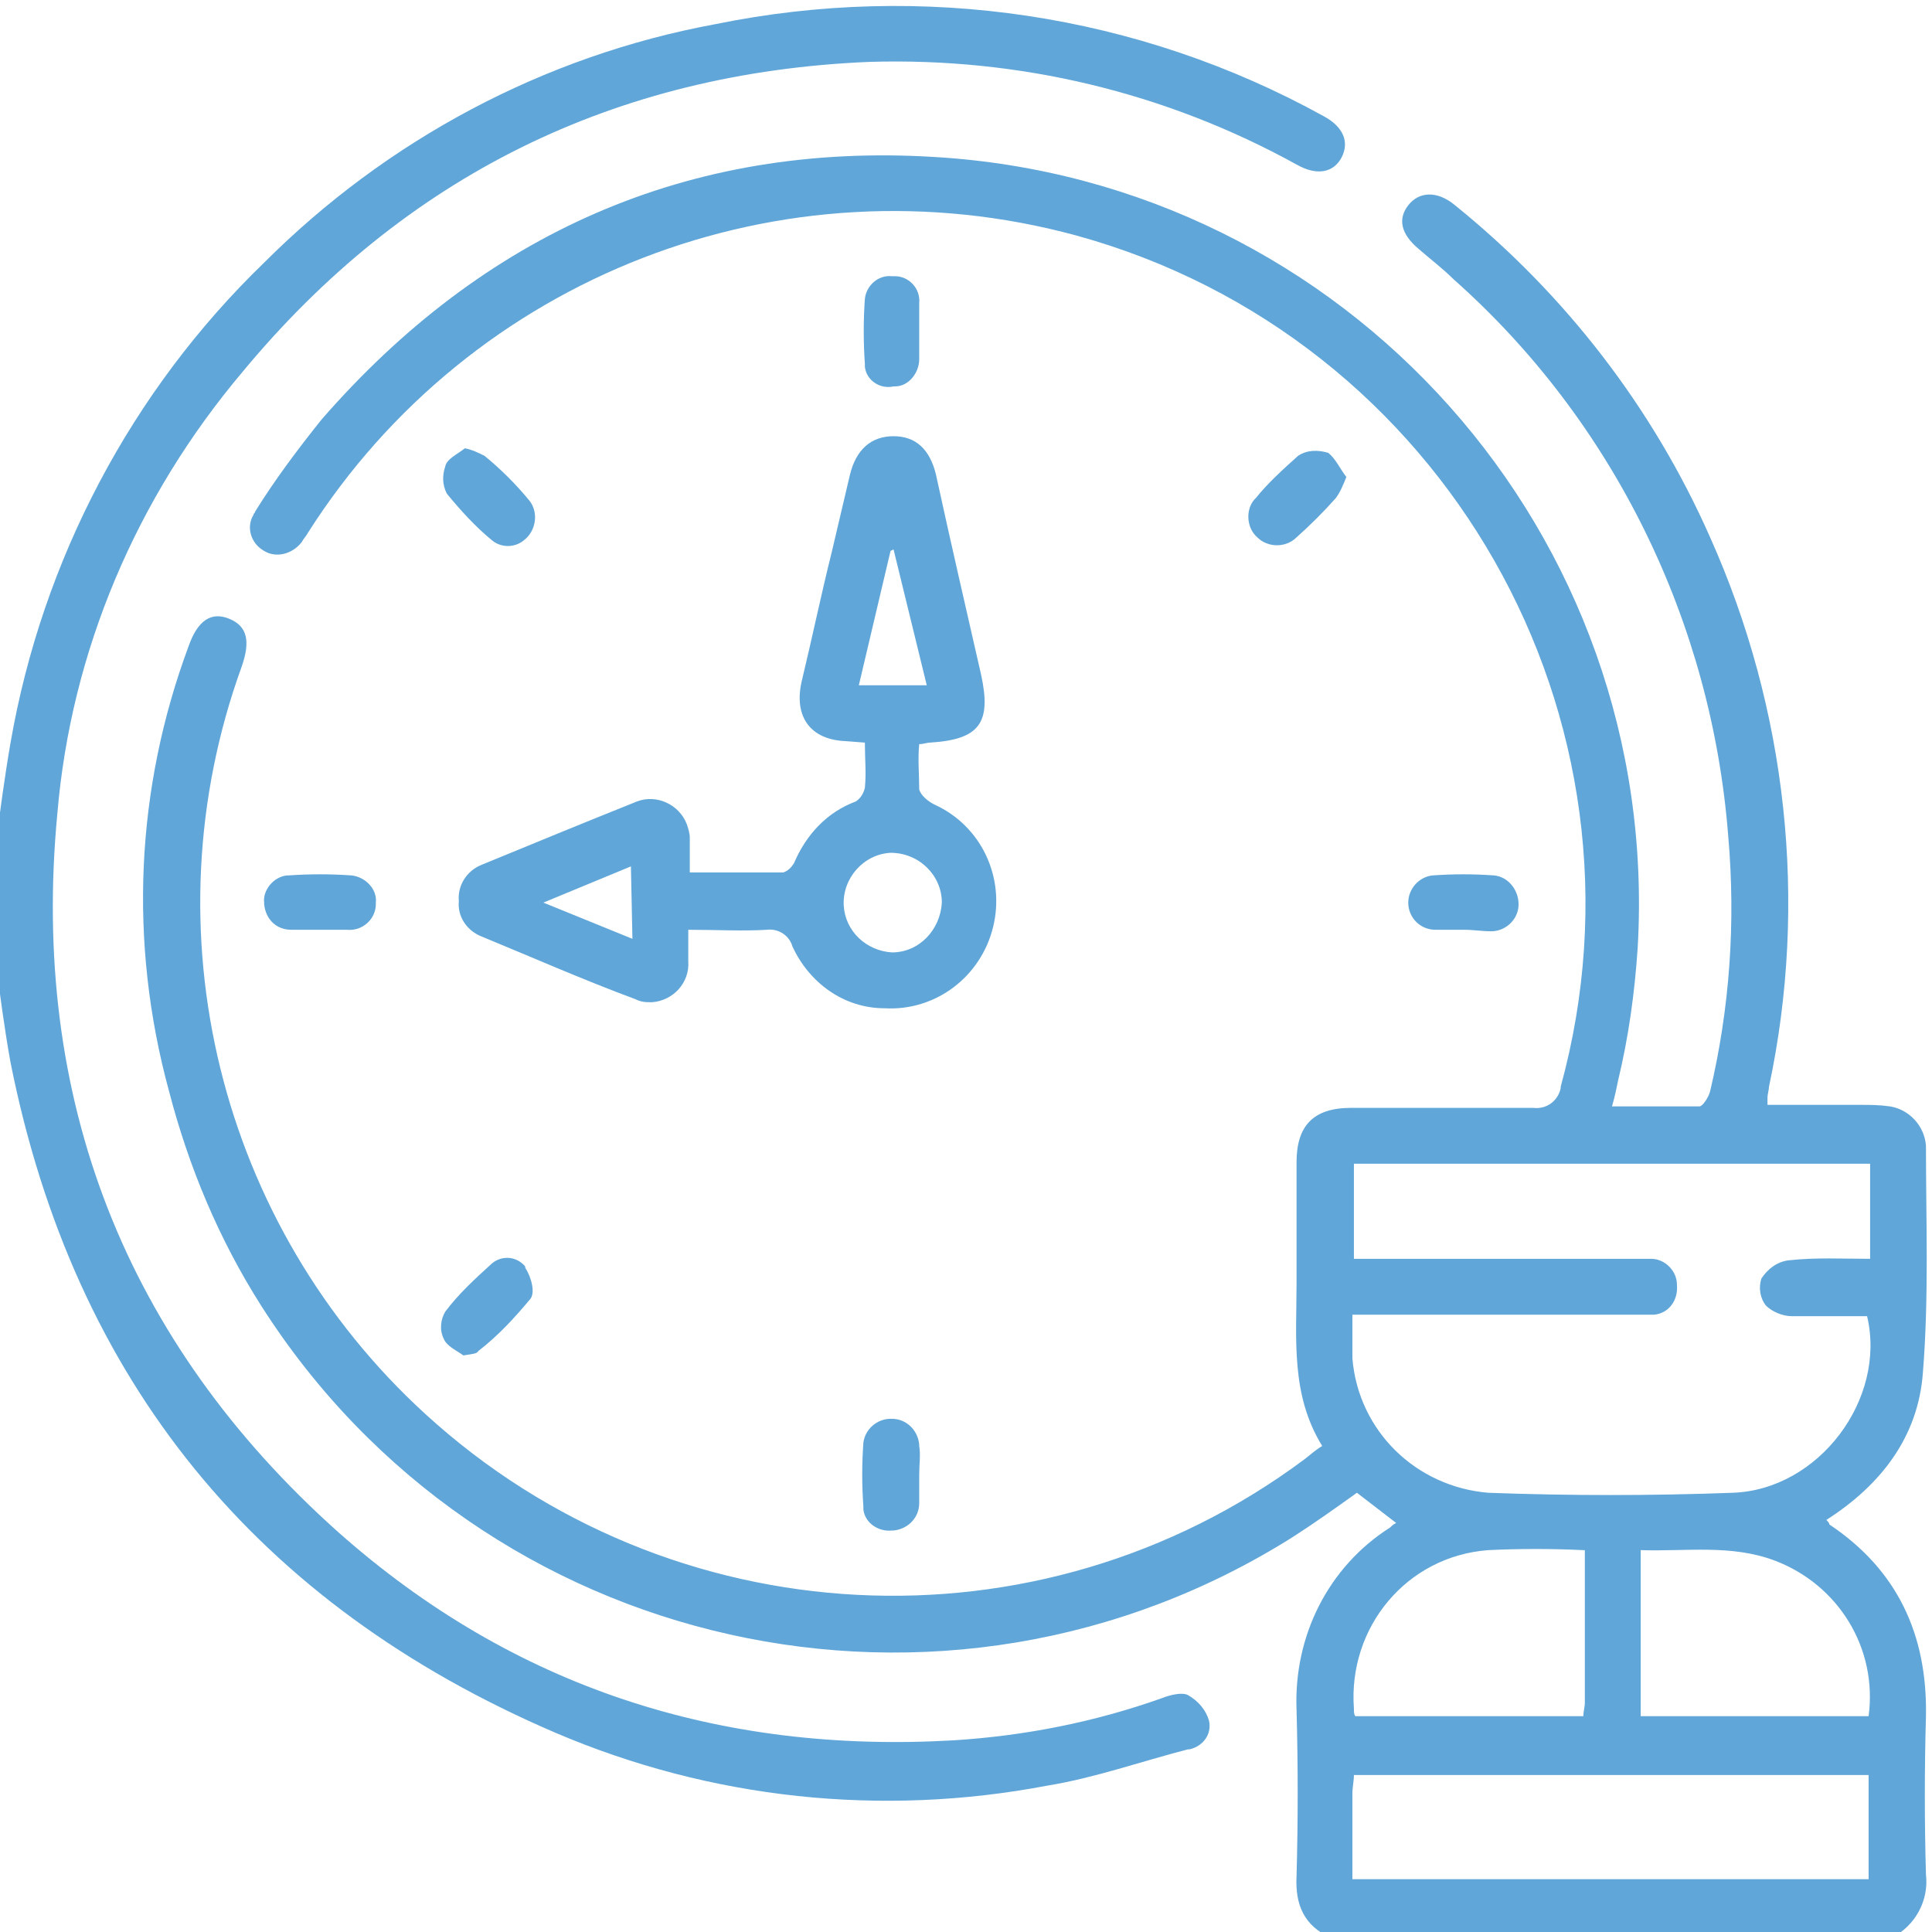
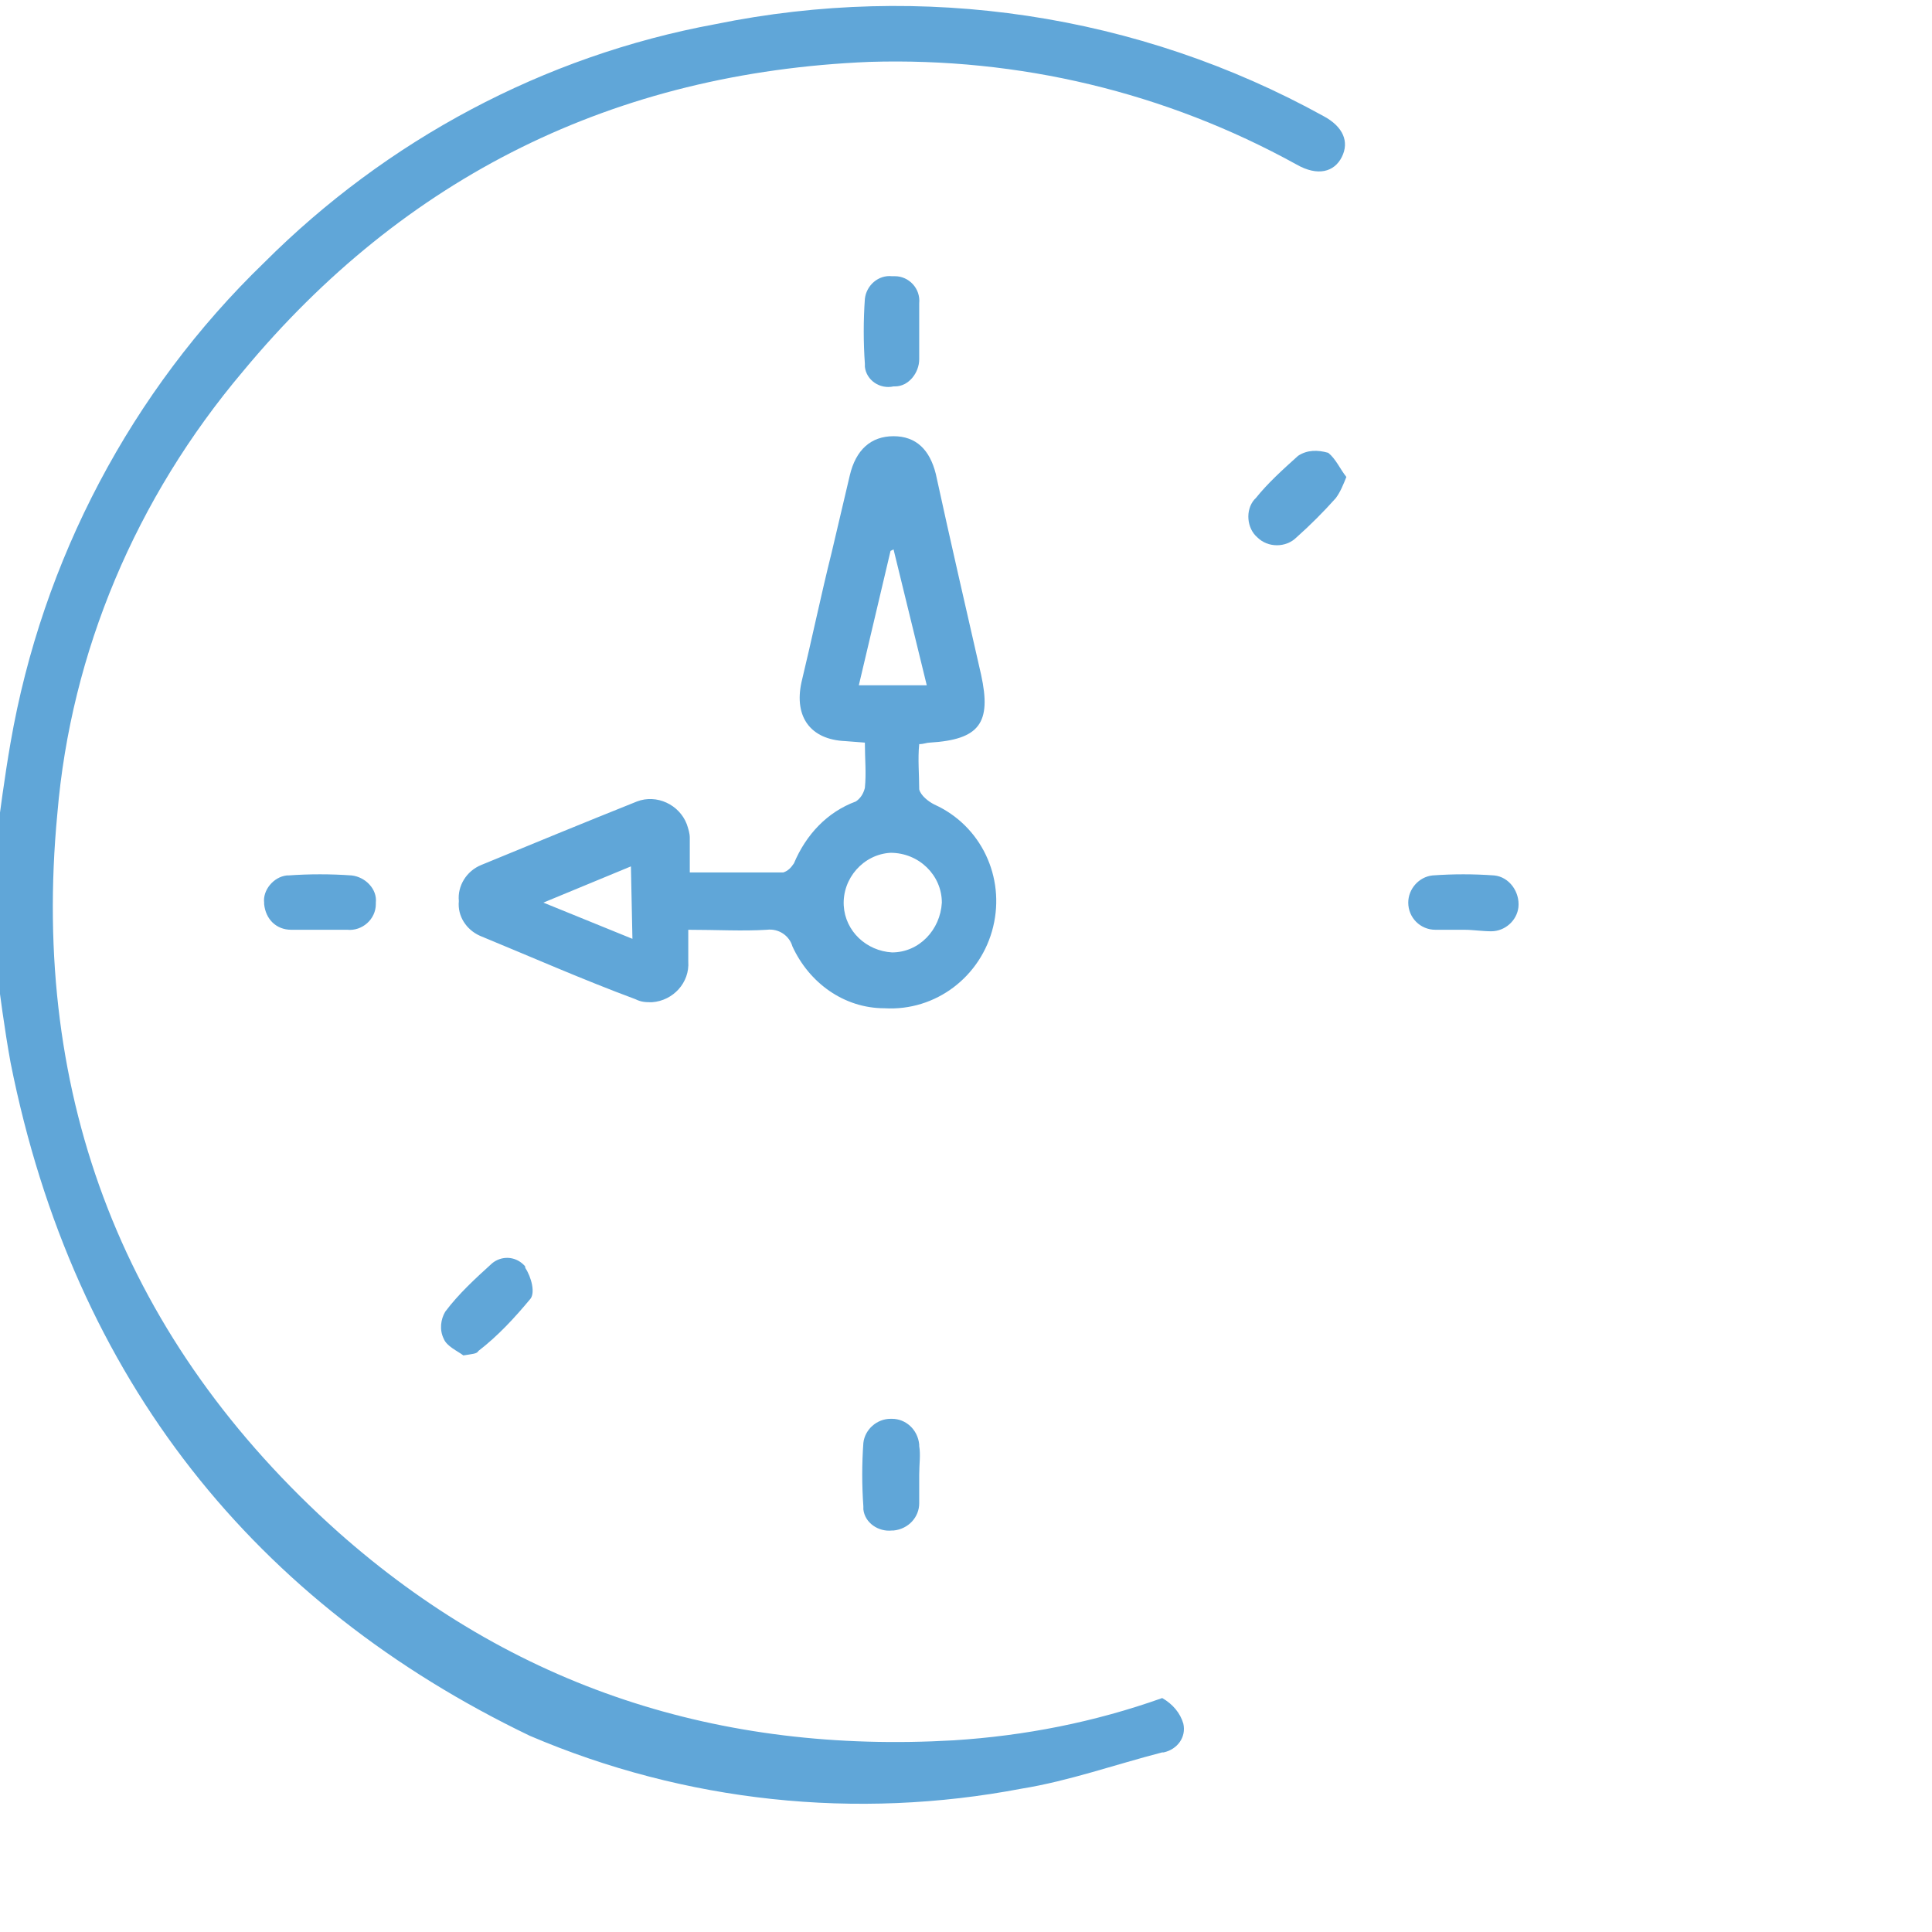
<svg xmlns="http://www.w3.org/2000/svg" version="1.1" id="Capa_1" x="0px" y="0px" viewBox="0 0 128 128" style="enable-background:new 0 0 128 128;" xml:space="preserve">
  <style type="text/css">
	.st0{fill:#60A6D8;}
</style>
-   <path class="st0" d="M88.2,128.4c-1.8-0.8-2.4-2.2-2.3-4.1c0.1-3.7,0.1-7.3,0-11c-0.2-4.9,2.1-9.5,6.2-12.1c0.1-0.1,0.2-0.2,0.4-0.3  l-2.6-2c-1.4,1-2.8,2-4.2,2.9c-23.1,14.6-53.7,7.8-68.4-15.3c-2.8-4.4-4.8-9.2-6.1-14.2C8.5,62.4,9,52.2,12.5,42.8  c0.6-1.7,1.5-2.3,2.7-1.8s1.4,1.5,0.8,3.2c-6.3,17.4-1.5,37,12.2,49.5c16.2,14.8,40.6,16.1,58.2,3c0.4-0.3,0.7-0.6,1.2-0.9  c-2.1-3.4-1.7-7.1-1.7-10.8c0-2.7,0-5.3,0-8c0-2.4,1.1-3.6,3.6-3.6c4,0,8.1,0,12.1,0c0.8,0.1,1.6-0.4,1.8-1.3c0,0,0-0.1,0-0.1  c6.7-24.4-7.7-49.7-32.1-56.4c-19.5-5.3-40.1,2.7-50.9,19.7c-0.1,0.2-0.3,0.4-0.4,0.6c-0.6,0.8-1.7,1.1-2.5,0.6  c-0.9-0.5-1.2-1.6-0.7-2.4c0-0.1,0.1-0.1,0.1-0.2c1.3-2.1,2.8-4.1,4.4-6.1C32,15.5,45.6,9.4,61.9,10.4c27.3,1.6,48.2,25,46.6,52.4  c-0.2,3-0.6,5.9-1.3,8.8c-0.1,0.5-0.2,1-0.4,1.7c2,0,3.9,0,5.8,0c0.2,0,0.6-0.6,0.7-1c1.3-5.5,1.7-11.2,1.2-16.9  c-1.1-14.2-7.6-27.5-18.2-36.9c-0.7-0.7-1.5-1.3-2.3-2c-1.2-1-1.4-2-0.7-2.9s1.9-1,3.1,0c7.3,5.9,13.1,13.4,16.9,22  c5.1,11.4,6.5,24.2,3.9,36.4c0,0.2-0.1,0.5-0.1,0.7c0,0.2,0,0.4,0,0.5c2.1,0,4.1,0,6.2,0c0.6,0,1.2,0,1.9,0.1  c1.3,0.2,2.3,1.3,2.4,2.6c0,5,0.2,10-0.2,15c-0.3,4.3-2.8,7.5-6.4,9.8c0.1,0.1,0.2,0.2,0.2,0.3c4.5,3,6.5,7.3,6.4,12.7  c-0.1,3.5-0.1,7,0,10.5c0.2,1.7-0.7,3.4-2.3,4.2L88.2,128.4z M89.7,83.4h17.8c0.6,0,1.2,0,1.9,0c0.9,0,1.7,0.8,1.7,1.7  c0.1,1-0.5,1.9-1.5,2c0,0,0,0,0,0c-0.4,0-0.7,0-1.1,0H89.6c0,1,0,2,0,2.9c0.4,4.8,4.2,8.5,9,8.9c5.4,0.2,10.8,0.2,16.2,0  c5.7-0.2,10.2-6.2,8.9-11.7c-1.7,0-3.3,0-5,0c-0.6,0-1.3-0.3-1.7-0.7c-0.4-0.5-0.5-1.2-0.3-1.8c0.4-0.6,1-1.1,1.8-1.2  c1.8-0.2,3.6-0.1,5.4-0.1v-6.3H89.7V83.4z M89.6,124.5h34.2v-6.9H89.7c0,0.4-0.1,0.8-0.1,1.2C89.6,120.7,89.6,122.6,89.6,124.5  L89.6,124.5z M104.9,102.7c-2.1-0.1-4.2-0.1-6.3,0c-5.4,0.4-9.3,5.1-8.9,10.5c0,0.2,0,0.4,0.1,0.5h15.1c0-0.3,0.1-0.6,0.1-0.9V102.7  z M123.8,113.7c0.6-4.5-2-8.7-6.2-10.3c-2.9-1.1-5.9-0.6-8.9-0.7v11L123.8,113.7z" />
-   <path class="st0" d="M-0.3,56.1c0.3-2.3,0.6-4.6,1-6.9c2.1-12.1,8-23.3,16.8-31.8C25.6,9.3,36,3.7,47.4,1.6  c13.7-2.8,28-0.7,40.3,6.1c1.3,0.7,1.7,1.7,1.2,2.7s-1.6,1.3-3,0.5c-8.7-4.8-18.4-7.1-28.3-6.8c-16.9,0.7-30.8,7.6-41.5,20.5  C9,33,4.7,43.2,3.8,53.9c-1.8,18.9,4.5,35,18.6,47.6c11.6,10.3,25.3,14.7,40.8,13.8c4.7-0.3,9.3-1.2,13.8-2.8  c0.5-0.2,1.3-0.4,1.7-0.2c0.7,0.4,1.2,1,1.4,1.7c0.2,0.9-0.4,1.7-1.3,1.9c0,0-0.1,0-0.1,0c-3.1,0.8-6.2,1.9-9.3,2.4  c-11,2.1-22.3,0.9-32.6-3.5C17,106.3,4.9,91.5,0.7,70.4c-0.4-2.2-0.7-4.5-1-6.8L-0.3,56.1z" />
+   <path class="st0" d="M-0.3,56.1c0.3-2.3,0.6-4.6,1-6.9c2.1-12.1,8-23.3,16.8-31.8C25.6,9.3,36,3.7,47.4,1.6  c13.7-2.8,28-0.7,40.3,6.1c1.3,0.7,1.7,1.7,1.2,2.7s-1.6,1.3-3,0.5c-8.7-4.8-18.4-7.1-28.3-6.8c-16.9,0.7-30.8,7.6-41.5,20.5  C9,33,4.7,43.2,3.8,53.9c-1.8,18.9,4.5,35,18.6,47.6c11.6,10.3,25.3,14.7,40.8,13.8c4.7-0.3,9.3-1.2,13.8-2.8  c0.7,0.4,1.2,1,1.4,1.7c0.2,0.9-0.4,1.7-1.3,1.9c0,0-0.1,0-0.1,0c-3.1,0.8-6.2,1.9-9.3,2.4  c-11,2.1-22.3,0.9-32.6-3.5C17,106.3,4.9,91.5,0.7,70.4c-0.4-2.2-0.7-4.5-1-6.8L-0.3,56.1z" />
  <path class="st0" d="M45.6,61.6c0,0.8,0,1.5,0,2.1c0.1,1.4-1,2.6-2.4,2.7c-0.4,0-0.7,0-1.1-0.2c-3.5-1.3-6.9-2.8-10.3-4.2  c-0.9-0.4-1.5-1.3-1.4-2.3c-0.1-1,0.5-2,1.5-2.4c3.4-1.4,6.8-2.8,10.3-4.2c1.3-0.5,2.8,0.2,3.3,1.5c0.1,0.3,0.2,0.6,0.2,0.9  c0,0.7,0,1.4,0,2.3c2.1,0,4.1,0,6.2,0c0.3-0.1,0.5-0.3,0.7-0.6c0.8-1.9,2.2-3.4,4.1-4.1c0.3-0.2,0.5-0.5,0.6-0.9c0.1-1,0-1.9,0-3  l-1.3-0.1c-2.3-0.1-3.4-1.6-2.9-3.9c0.7-2.9,1.3-5.8,2-8.6c0.4-1.7,0.8-3.4,1.2-5.1s1.4-2.6,2.9-2.6s2.4,0.9,2.8,2.5  C63,36,64,40.3,65,44.7c0.7,3.2-0.1,4.3-3.4,4.5c-0.2,0-0.4,0.1-0.7,0.1c-0.1,1,0,2,0,3c0.1,0.4,0.6,0.8,1,1  c3.1,1.4,4.7,4.8,3.9,8.1c-0.8,3.3-3.8,5.6-7.2,5.4c-2.7,0-5-1.7-6.1-4.1c-0.2-0.7-0.9-1.2-1.7-1.1C49.2,61.7,47.5,61.6,45.6,61.6z   M59,56.5c-1.8,0.1-3.2,1.7-3.1,3.5c0.1,1.7,1.5,3,3.2,3.1c1.8,0,3.2-1.5,3.3-3.3C62.4,58,60.9,56.5,59,56.5  C59,56.5,59,56.5,59,56.5z M59.2,36.4l-0.2,0.1l-2.1,8.9h4.5L59.2,36.4z M41.8,57.4L36,59.8l5.9,2.4L41.8,57.4z" />
  <path class="st0" d="M30.7,89.8c-0.4-0.3-1.1-0.6-1.3-1.1c-0.3-0.6-0.2-1.3,0.1-1.8c0.9-1.2,2-2.2,3.1-3.2c0.6-0.5,1.5-0.5,2.1,0.1  c0.1,0.1,0.1,0.1,0.1,0.2c0.4,0.6,0.7,1.7,0.3,2.1c-1,1.2-2.1,2.4-3.4,3.4C31.6,89.7,31.3,89.7,30.7,89.8z" />
  <path class="st0" d="M89.2,31.6c-0.2,0.5-0.4,1-0.7,1.4c-0.8,0.9-1.7,1.8-2.6,2.6c-0.7,0.7-1.9,0.7-2.6,0c-0.7-0.6-0.8-1.8-0.2-2.5  c0,0,0.1-0.1,0.1-0.1c0.8-1,1.8-1.9,2.8-2.8c0.6-0.4,1.3-0.4,2-0.2C88.5,30.4,88.8,31.1,89.2,31.6z" />
  <path class="st0" d="M60.9,21.9c0,0.6,0,1.2,0,1.9c0,0.9-0.7,1.8-1.6,1.8c0,0,0,0-0.1,0c-0.9,0.2-1.8-0.4-1.9-1.3c0-0.1,0-0.1,0-0.2  c-0.1-1.4-0.1-2.9,0-4.3c0.1-0.9,0.9-1.6,1.8-1.5c0.1,0,0.1,0,0.2,0c0.9,0,1.7,0.8,1.6,1.8C60.9,20.7,60.9,21.3,60.9,21.9L60.9,21.9  z" />
  <path class="st0" d="M21.2,61.6c-0.6,0-1.2,0-1.9,0c-1,0-1.7-0.7-1.8-1.7c0,0,0,0,0-0.1C17.4,59,18.1,58.1,19,58c0,0,0.1,0,0.1,0  c1.4-0.1,2.8-0.1,4.2,0c0.9,0.1,1.7,0.9,1.6,1.8c0,0,0,0.1,0,0.1c0,1-0.9,1.8-1.9,1.7c0,0,0,0,0,0C22.4,61.6,21.8,61.6,21.2,61.6  L21.2,61.6z" />
  <path class="st0" d="M97,61.6c-0.6,0-1.2,0-1.9,0c-1,0-1.8-0.8-1.8-1.8c0,0,0,0,0,0c0-0.9,0.7-1.7,1.6-1.8c1.4-0.1,2.7-0.1,4.1,0  c1,0.1,1.7,1.1,1.6,2.1c-0.1,0.9-0.9,1.6-1.8,1.6C98.2,61.7,97.6,61.6,97,61.6z" />
  <path class="st0" d="M60.9,97.7c0,0.6,0,1.2,0,1.9c0,0.9-0.7,1.7-1.7,1.8c0,0,0,0-0.1,0c-0.9,0.1-1.8-0.5-1.9-1.4c0-0.1,0-0.1,0-0.2  c-0.1-1.4-0.1-2.8,0-4.2c0.1-0.9,0.9-1.6,1.8-1.6c0,0,0.1,0,0.1,0c0.9,0,1.7,0.7,1.8,1.7c0,0,0,0.1,0,0.1C61,96.4,60.9,97,60.9,97.7  z" />
-   <path class="st0" d="M30.8,29.7c0.5,0.1,0.9,0.3,1.3,0.5c1.1,0.9,2.1,1.9,3,3c0.6,0.8,0.4,2-0.4,2.6c-0.6,0.5-1.5,0.5-2.1,0  c-1.1-0.9-2.1-2-3-3.1c-0.3-0.6-0.3-1.2-0.1-1.8C29.6,30.4,30.3,30.1,30.8,29.7z" />
</svg>